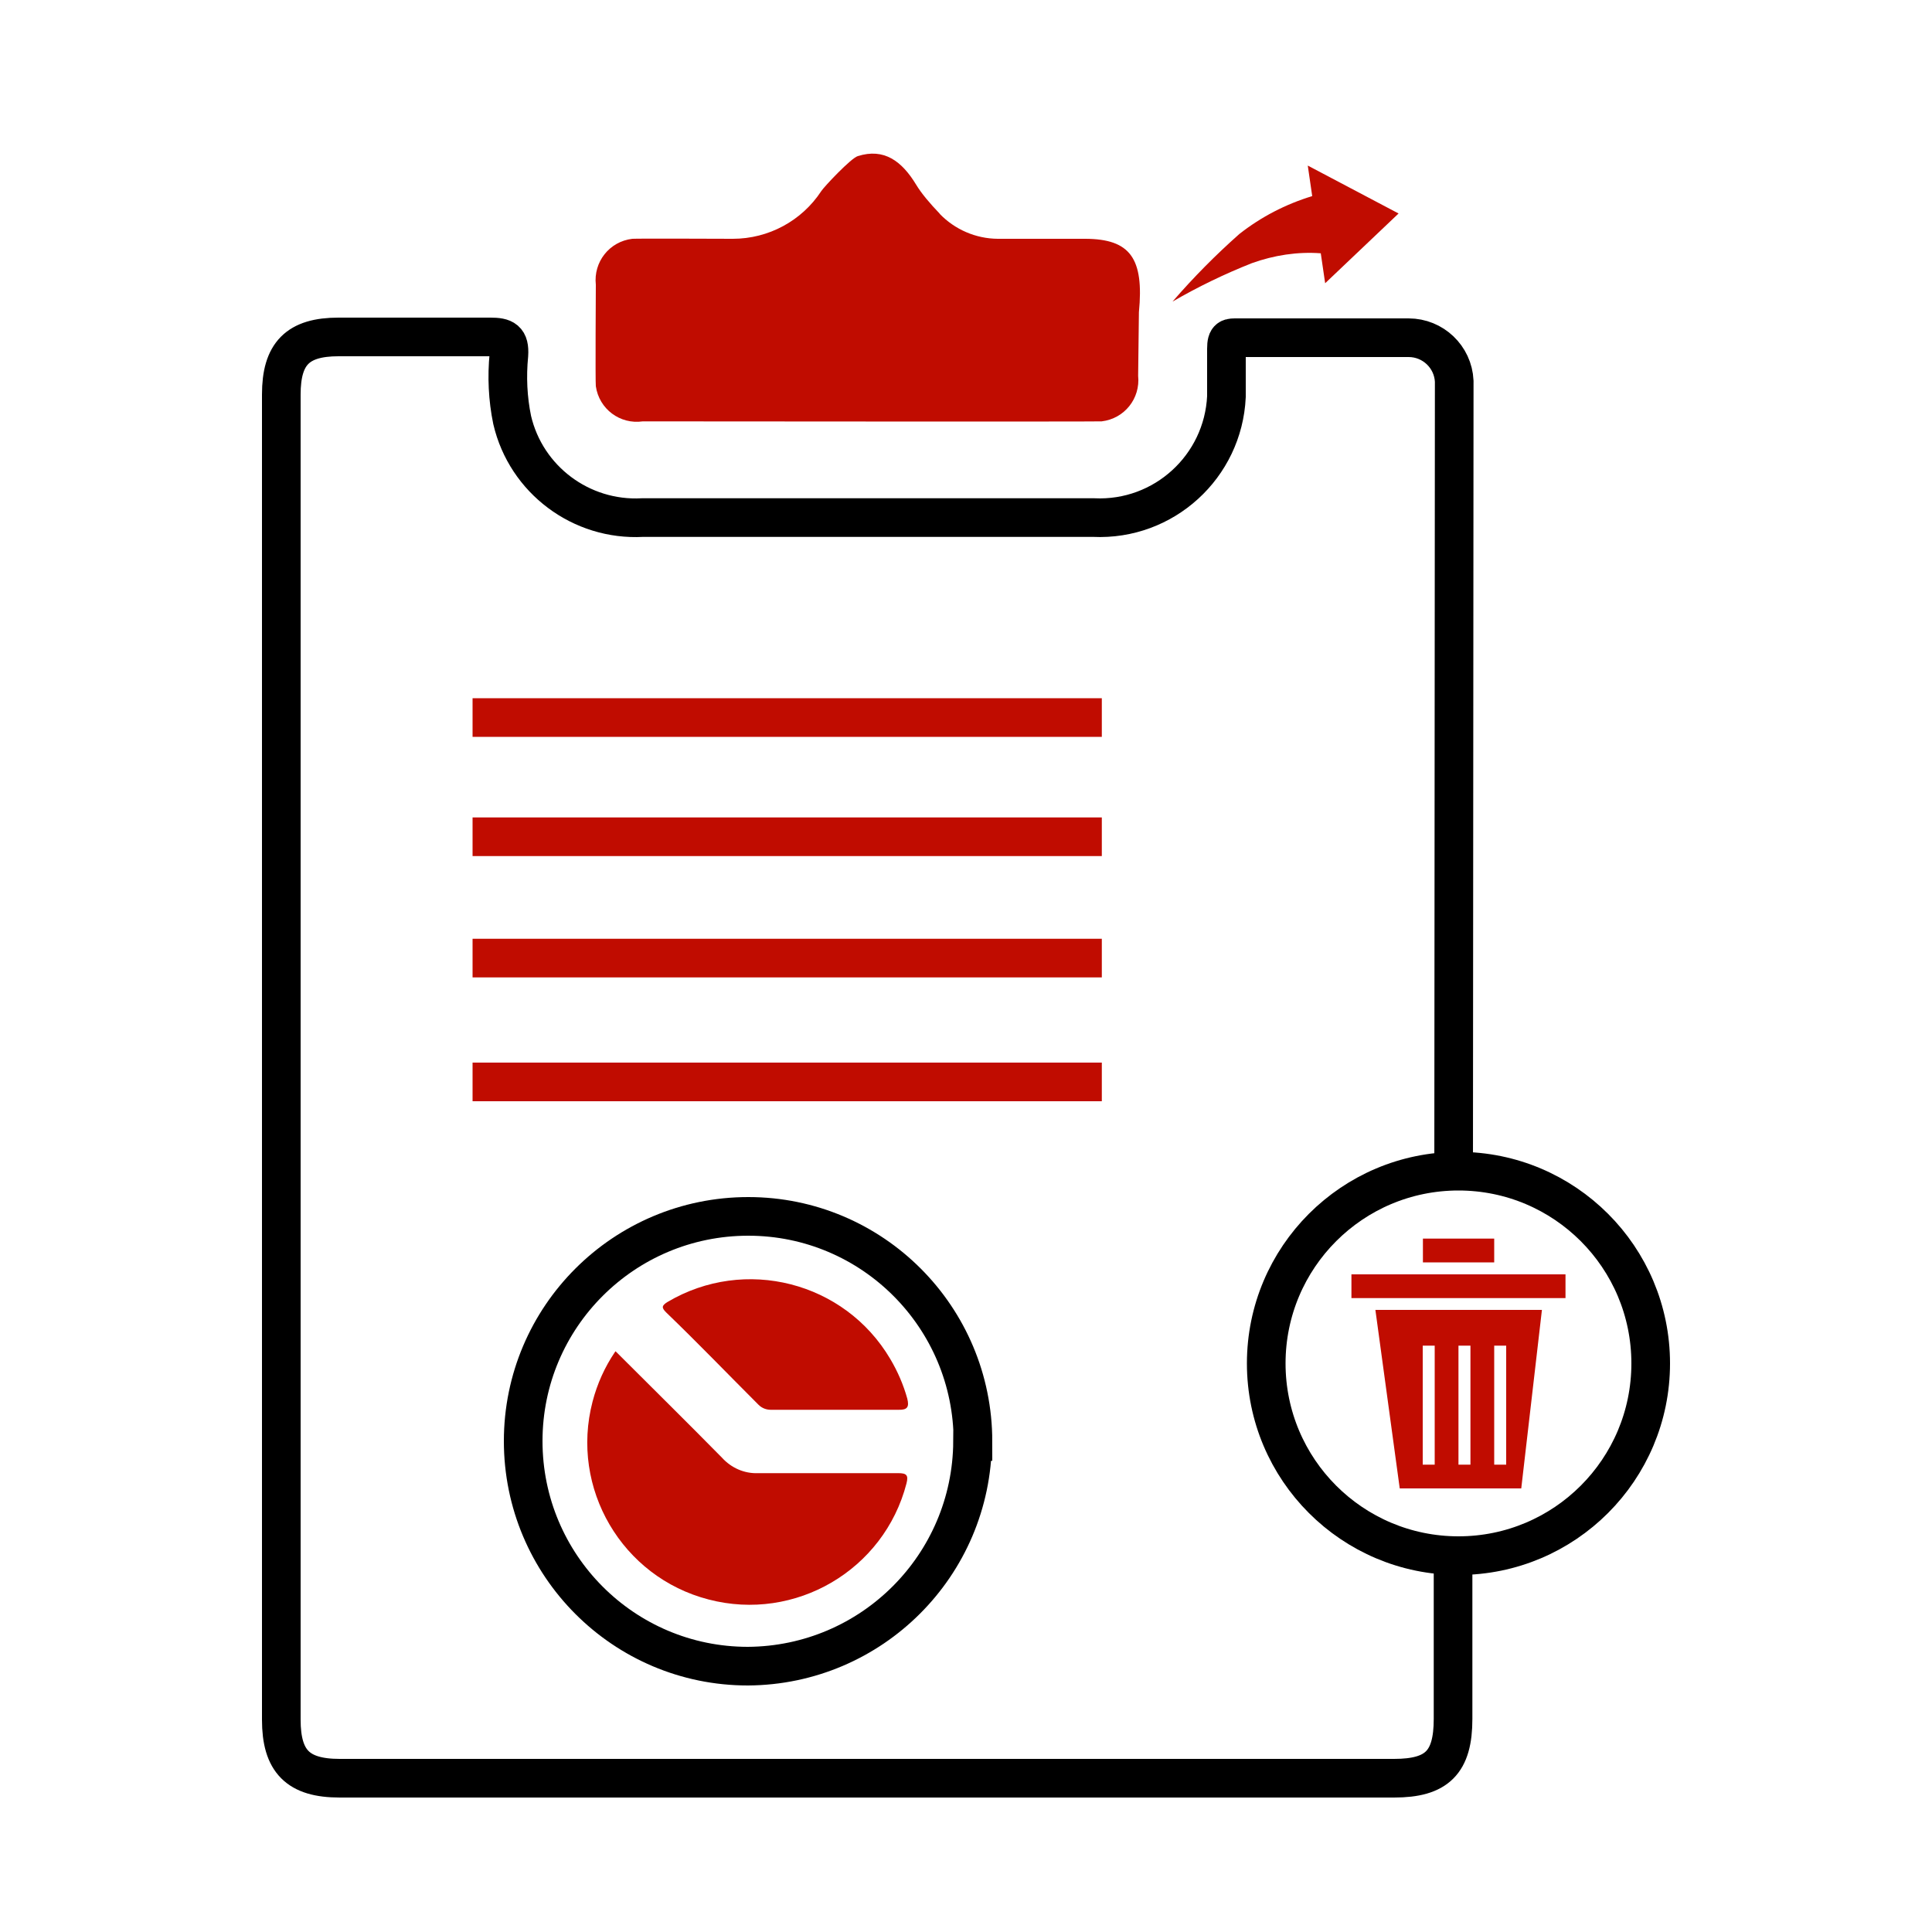
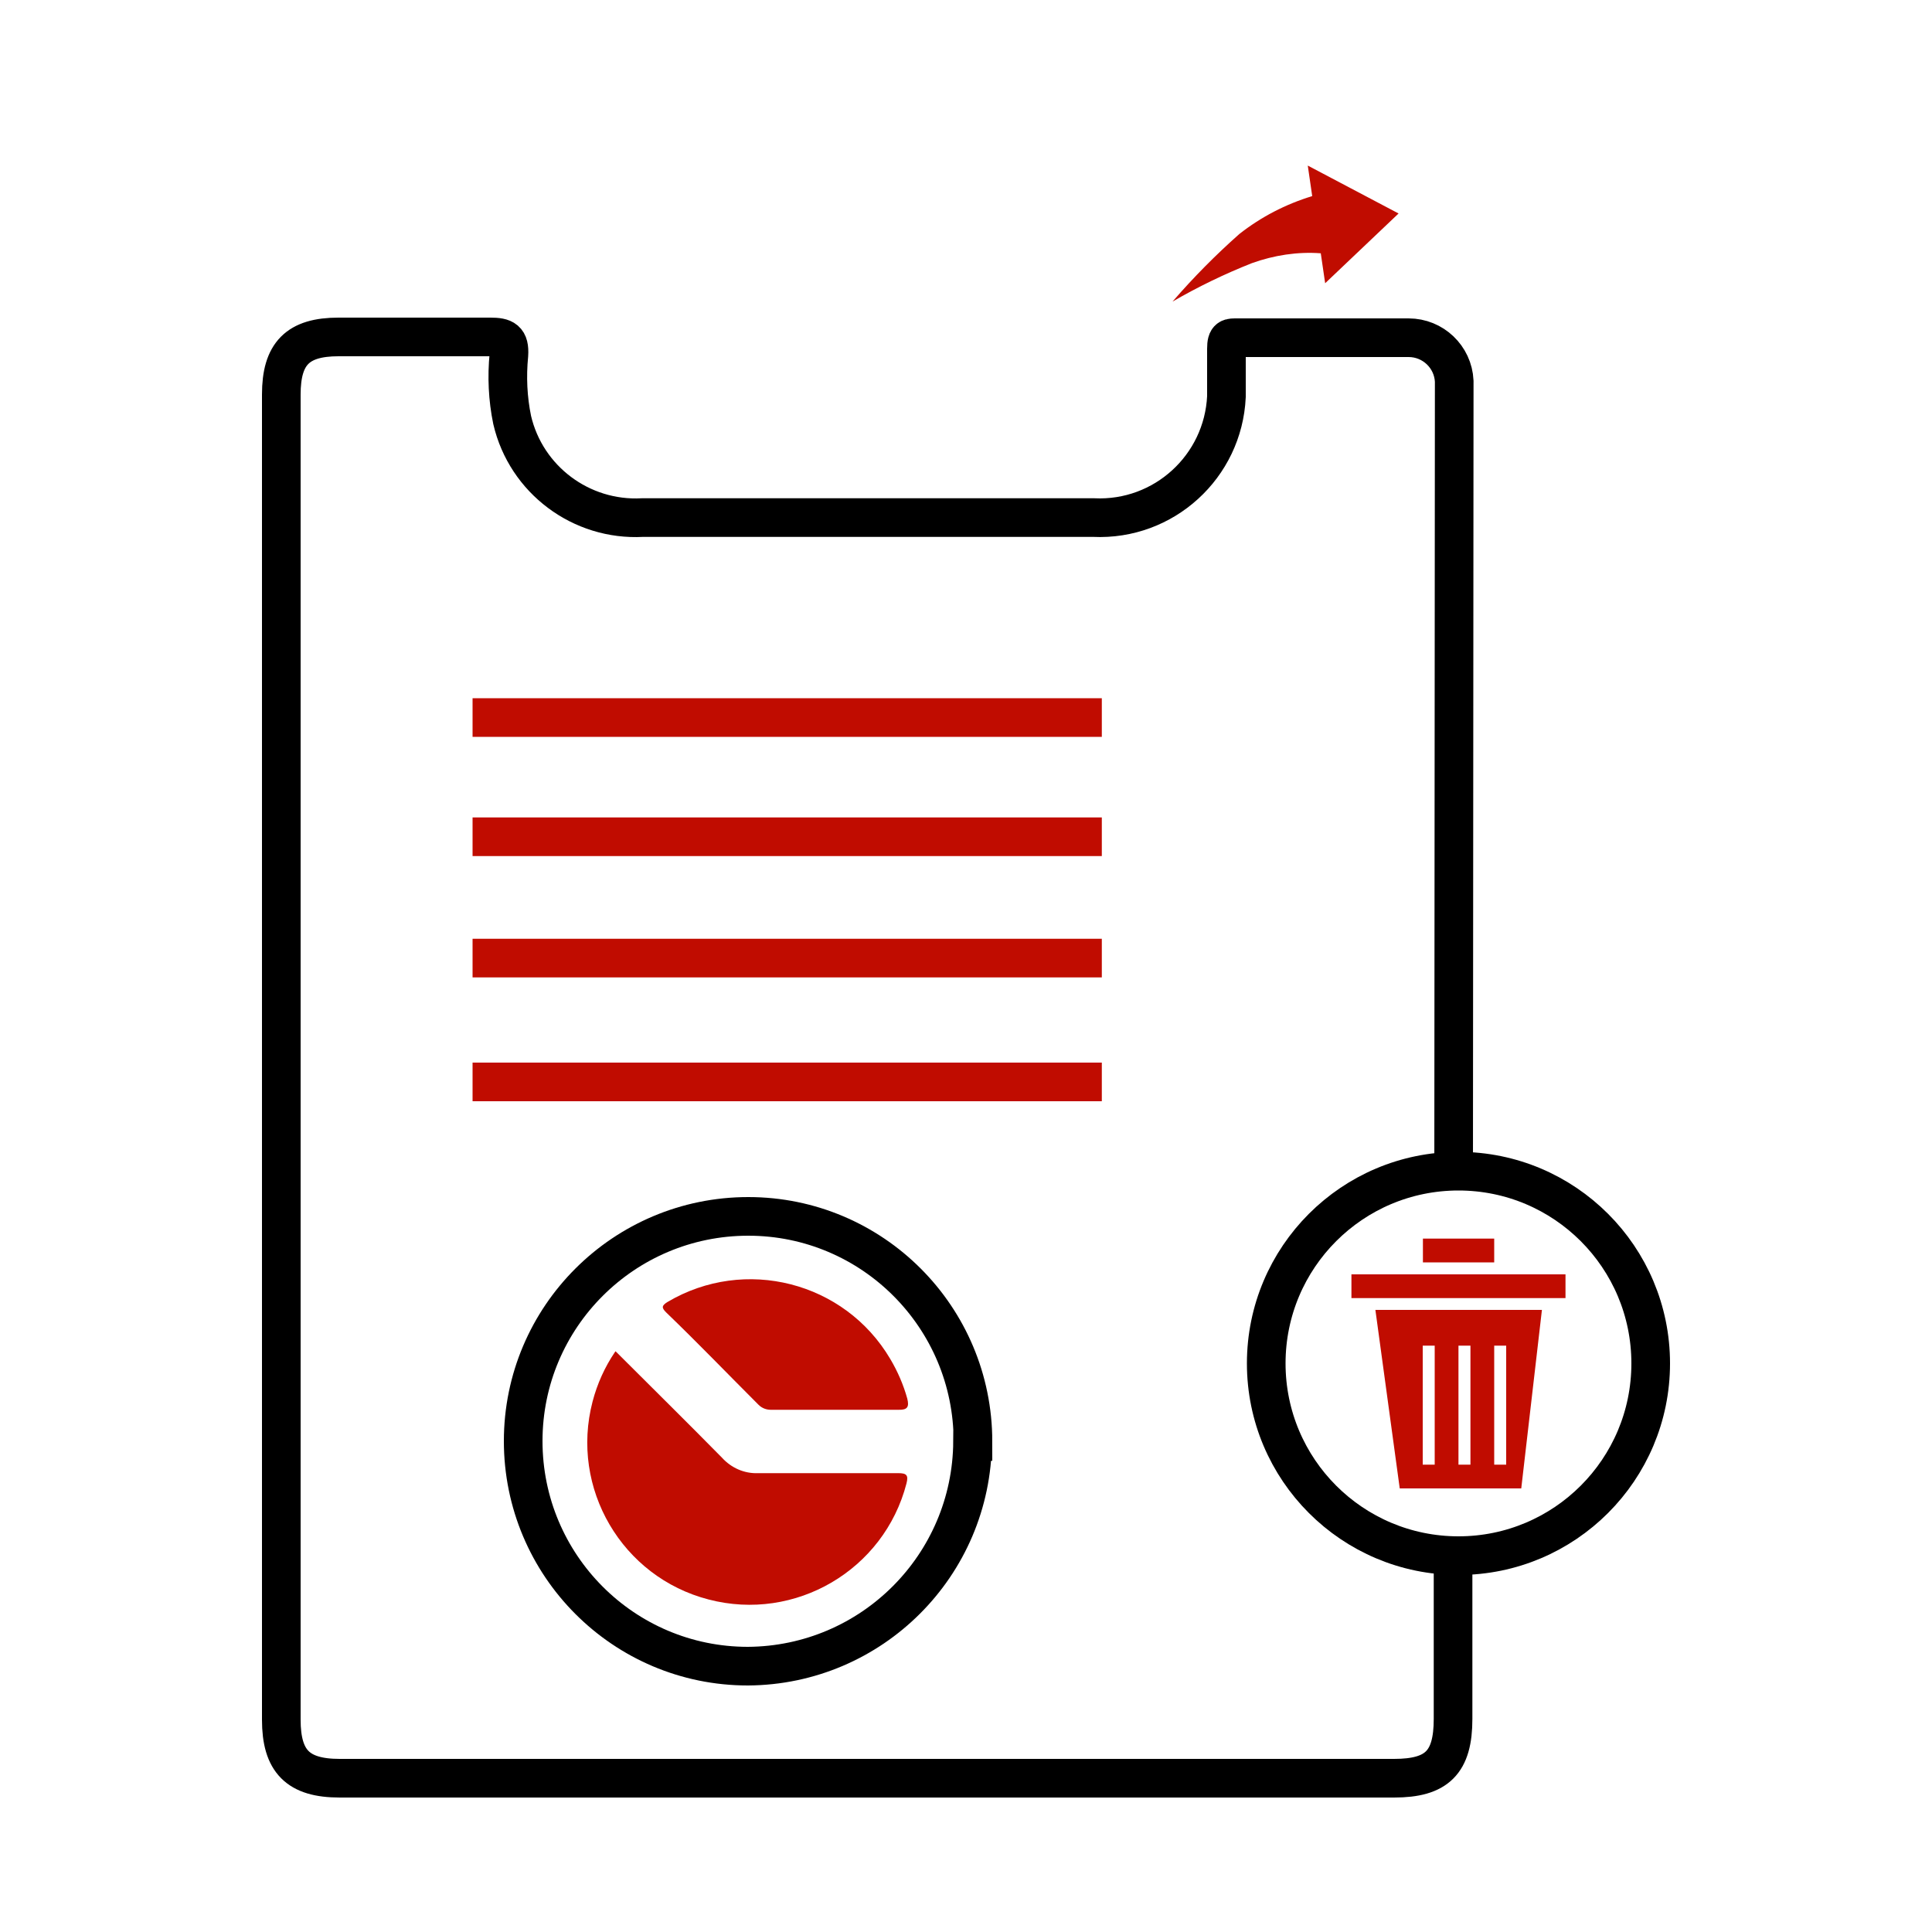
<svg xmlns="http://www.w3.org/2000/svg" id="deleted-record" viewBox="0 0 100 100">
  <defs>
    <style>
      .cls-1 {
        stroke: #000;
      }

      .cls-1, .cls-2 {
        fill: none;
        stroke-miterlimit: 10;
        stroke-width: 2px;
      }

      .cls-3, .cls-4 {
        fill: #c00c00;
        stroke-width: 0px;
      }

      .cls-4 {
        fill-rule: evenodd;
      }

      .cls-2 {
        stroke: #c00c00;
      }
    </style>
  </defs>
  <path class="cls-3" d="m31.87,69.95c1.87,1.87,3.7,3.67,5.5,5.5.48.53,1.16.83,1.87.8h7.25c.43,0,.54.1.43.53-1.16,4.49-5.76,7.18-10.24,6.01-4.49-1.16-7.18-5.76-6.01-10.24.24-.92.63-1.79,1.16-2.57l.03-.04h-.01Z" />
  <path class="cls-3" d="m43.22,72.97h-3.28c-.26.01-.5-.08-.68-.26-1.62-1.62-3.17-3.23-4.78-4.78-.24-.24-.24-.35.07-.54,4-2.37,9.17-1.05,11.53,2.95.38.64.68,1.33.88,2.05.11.44,0,.59-.44.58h-3.28" />
-   <path class="cls-3" d="m48.63,11.06c.79.82,1.87,1.29,3.01,1.3h4.54c2.32.01,3.04,1.01,2.77,3.8l-.04,3.29c.12,1.18-.71,2.22-1.89,2.36-.19.02-23.75,0-23.75,0-1.18.17-2.26-.64-2.43-1.82-.03-.19,0-5.25,0-5.25-.13-1.18.7-2.24,1.89-2.38.17-.02,5.2,0,5.2,0,1.85,0,3.57-.93,4.58-2.47.14-.22,1.54-1.71,1.89-1.81,1.36-.43,2.28.26,3.02,1.48.27.45.72.98,1.22,1.5Z" />
  <path class="cls-1" d="m75.21,81.25v7.72c0,2.25-.83,3.07-3.05,3.07H17.58c-2.16,0-3.02-.87-3.02-3.03V20.42c0-2.12.85-2.98,2.96-2.98h7.86c.72,0,1.01.14.96.93-.11,1.12-.06,2.26.17,3.37.72,3.09,3.57,5.22,6.74,5.05h23.36c3.63.17,6.7-2.64,6.87-6.26v-2.48c0-.6.17-.57.58-.57h8.85c1.26,0,2.3.99,2.36,2.25l-.03,40.97m-24.88,13.91c0-6.43-5.2-11.65-11.63-11.65s-11.65,5.2-11.65,11.63,5.2,11.65,11.63,11.65h0c6.41-.04,11.59-5.22,11.63-11.63h.01Z" />
  <line class="cls-2" x1="24.46" y1="37.14" x2="57.03" y2="37.14" />
  <line class="cls-2" x1="24.46" y1="43.31" x2="57.03" y2="43.31" />
  <line class="cls-2" x1="24.46" y1="49.59" x2="57.03" y2="49.59" />
  <line class="cls-2" x1="24.46" y1="56" x2="57.03" y2="56" />
  <circle class="cls-1" cx="75.49" cy="70.57" r="9.95" />
  <path class="cls-4" d="m72.45,77.04h6.29l1.07-9.24h-8.62l1.26,9.24h0Zm4.89-12.93h-3.69v1.23h3.69s0-1.23,0-1.23Zm3.69,1.85h-11.08v1.23h11.08v-1.23Zm-3.69,3.69h.62v6.16h-.62s0-6.16,0-6.16Zm-1.85,0h.62v6.16h-.62v-6.16Zm-1.85,0h.62v6.16h-.62v-6.16Z" />
  <path class="cls-4" d="m68.36,13.11c-1.2-.09-2.42.1-3.56.51-1.42.56-2.8,1.23-4.11,1.99,1.08-1.25,2.24-2.42,3.46-3.5,1.12-.88,2.39-1.54,3.77-1.96l-.23-1.58,4.7,2.48-3.8,3.61-.23-1.57h0Z" />
</svg>